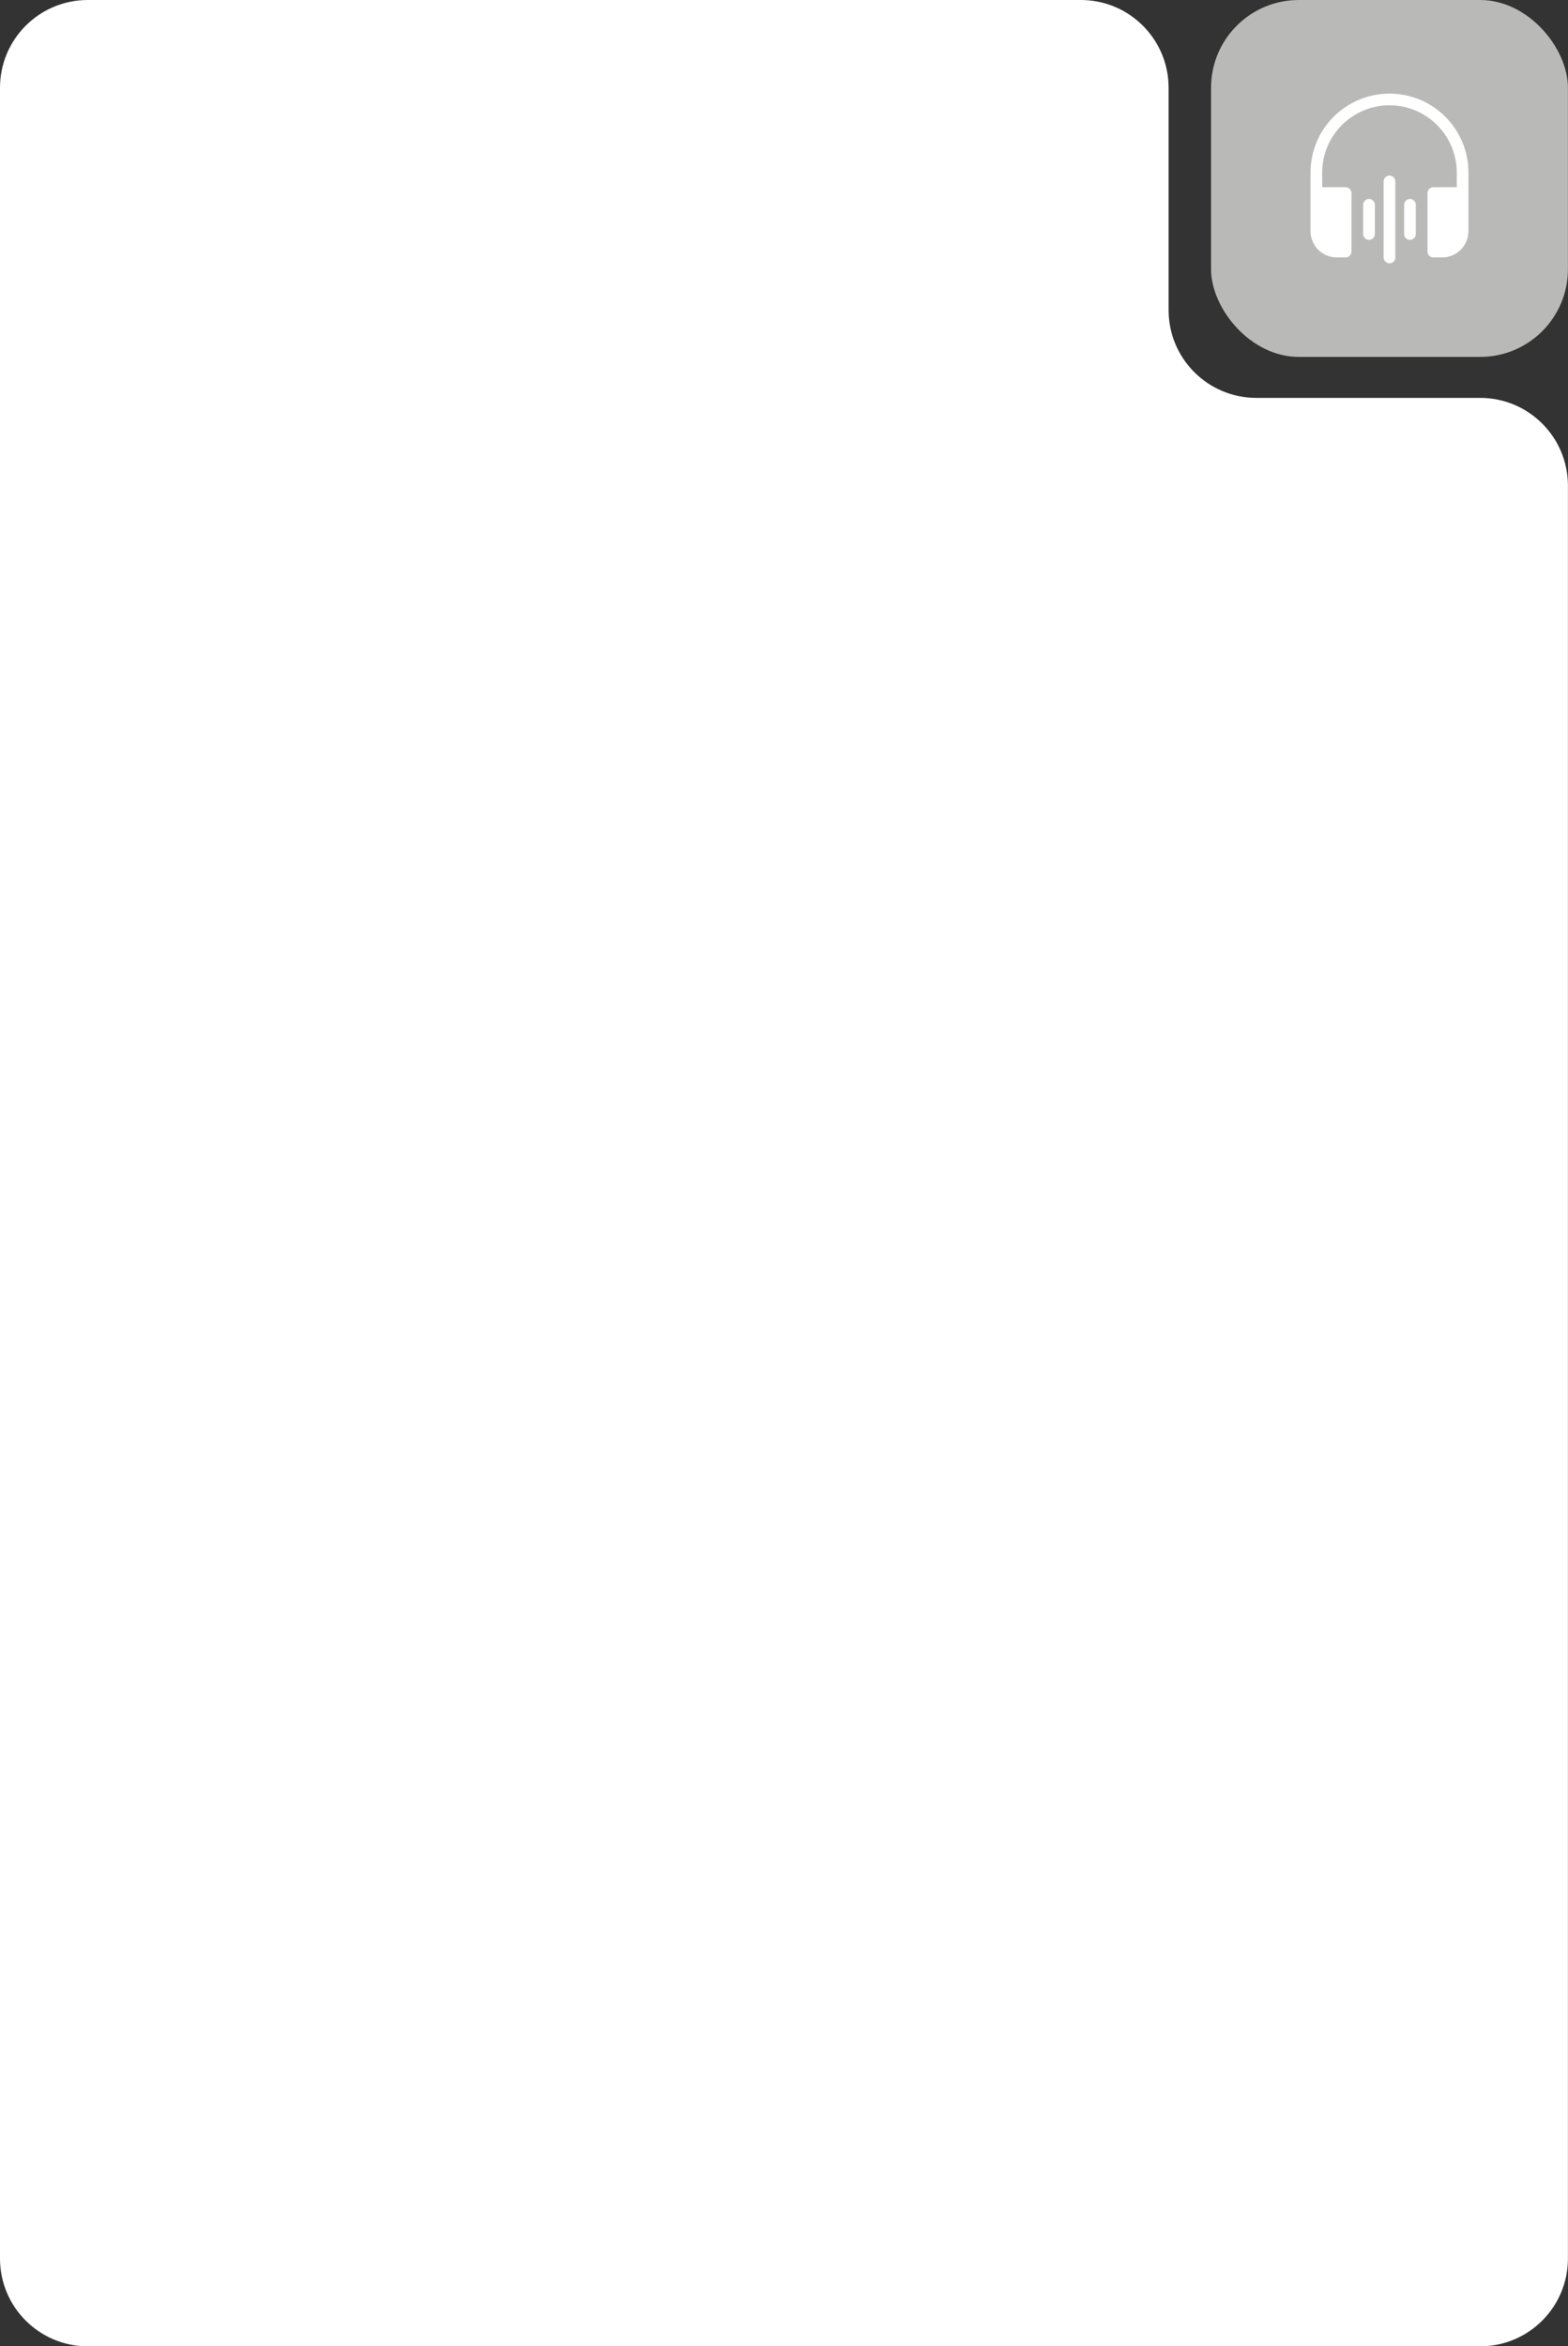
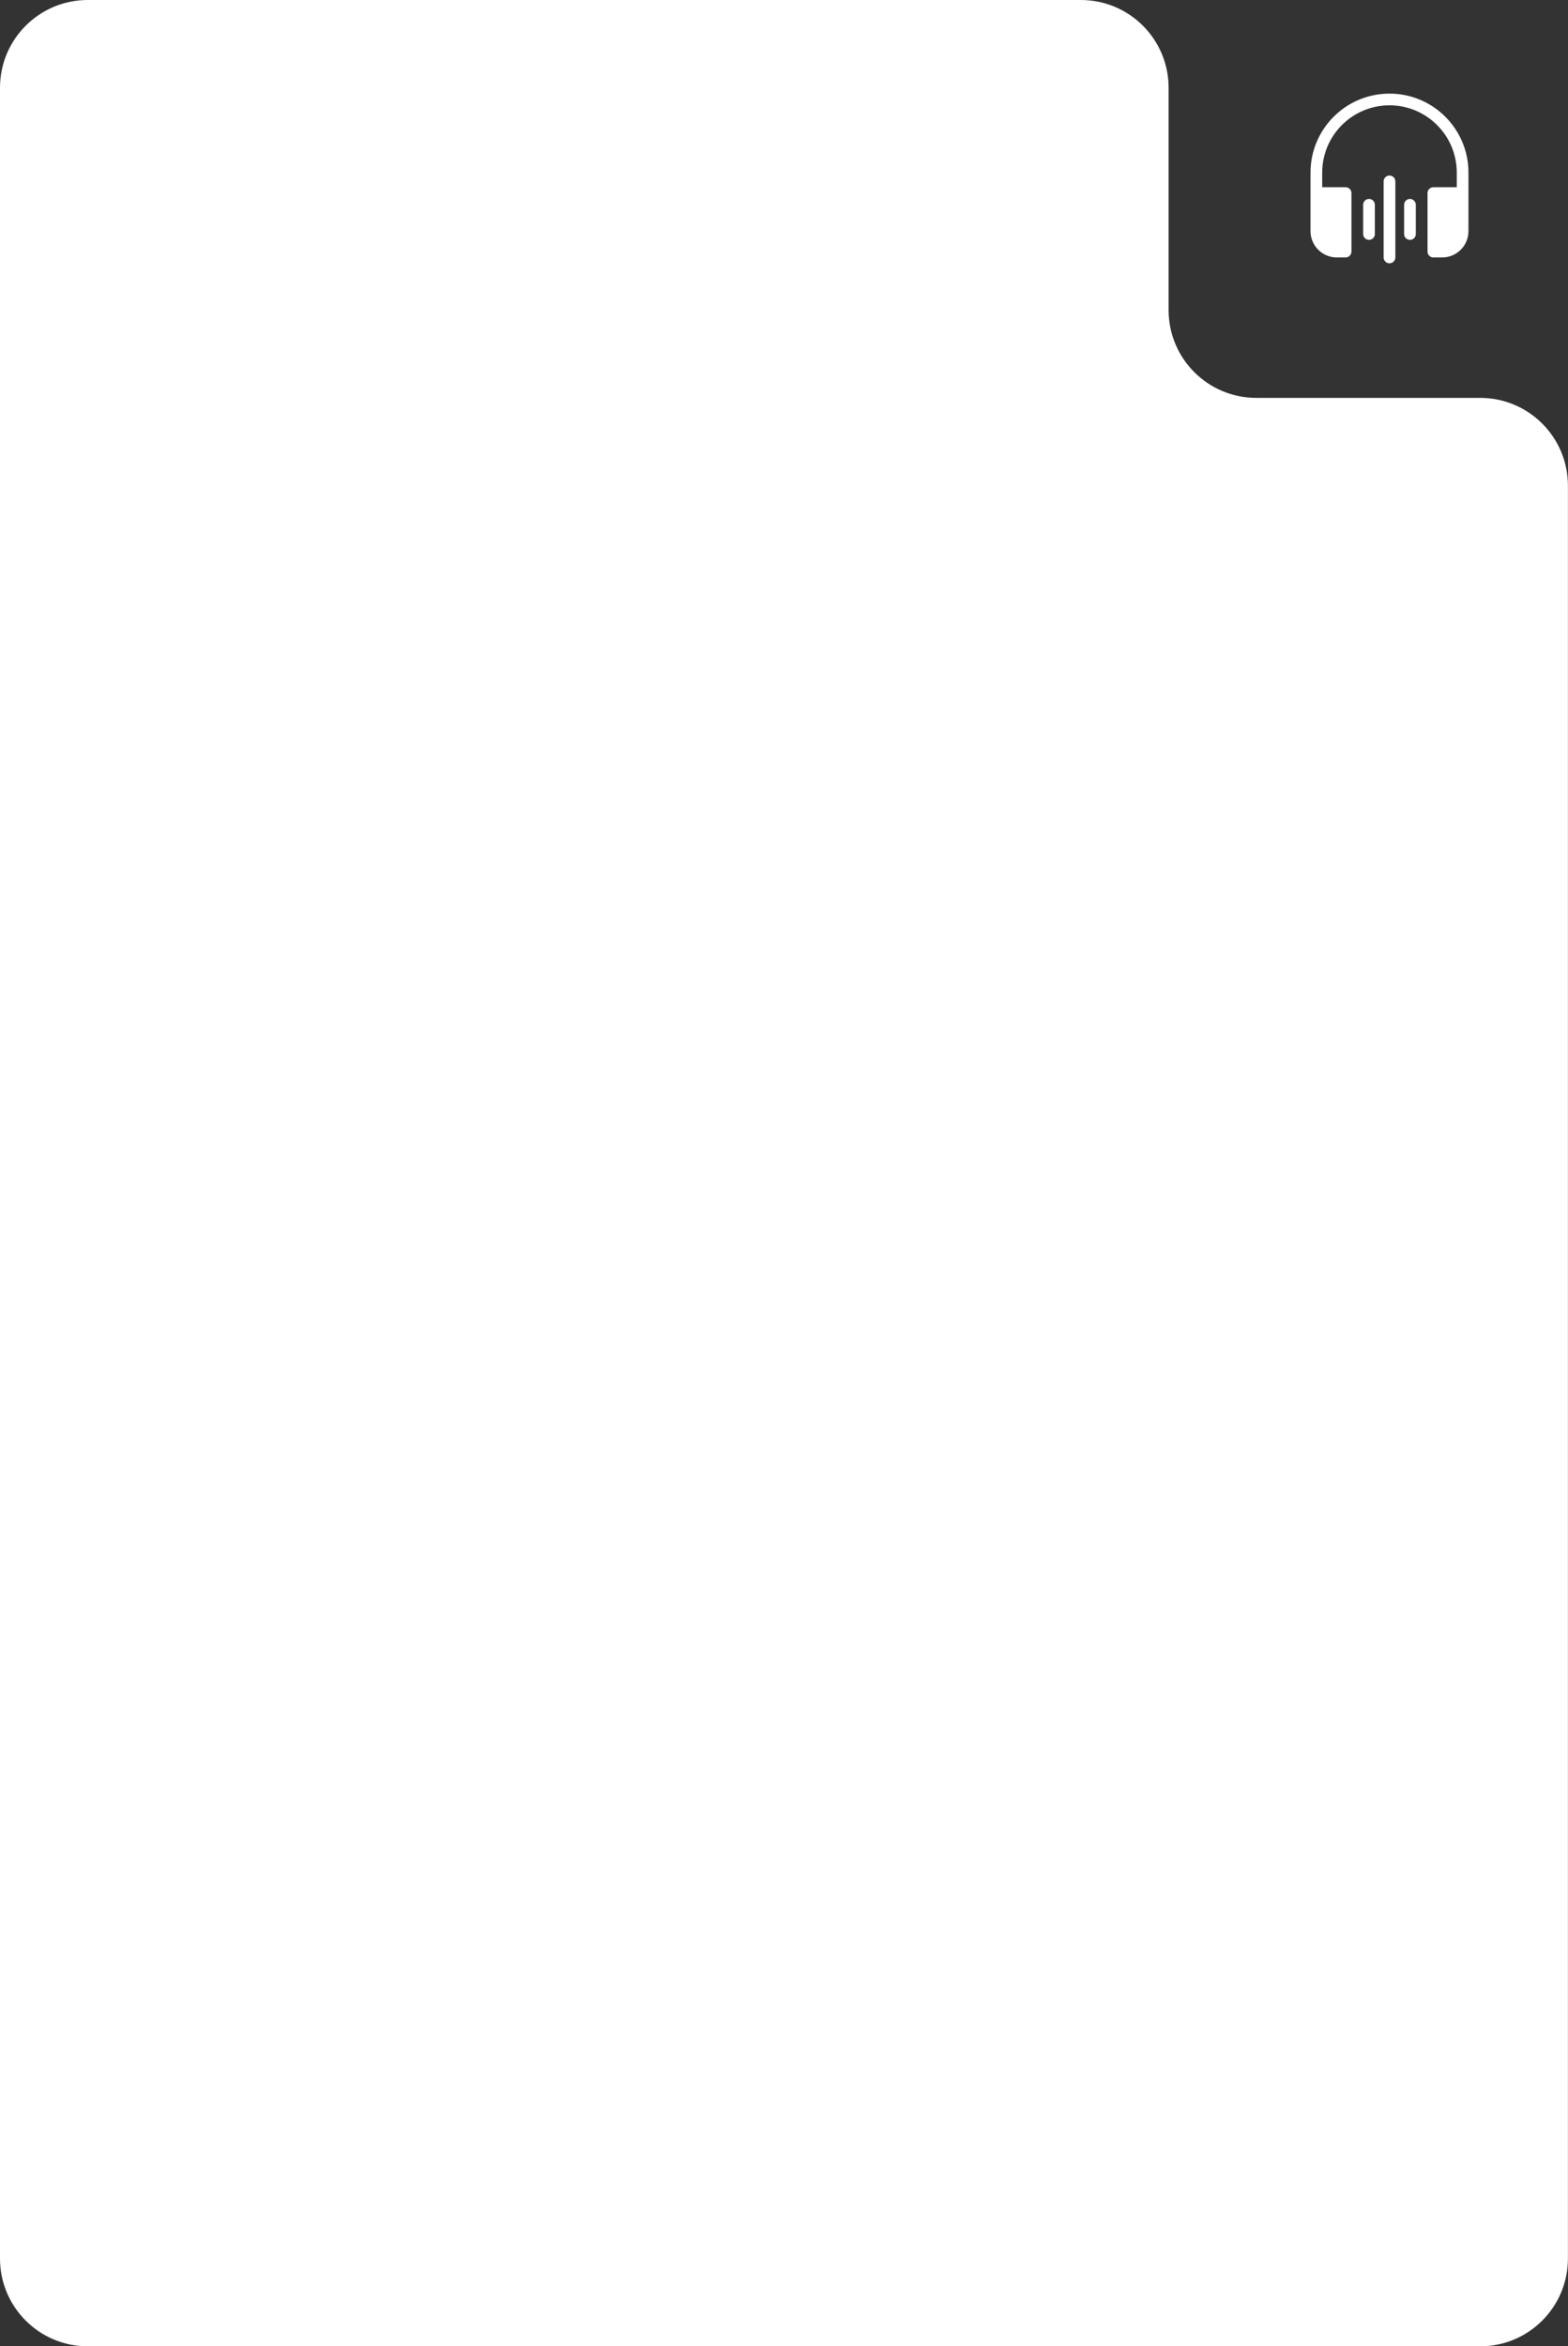
<svg xmlns="http://www.w3.org/2000/svg" width="921" height="1378" viewBox="0 0 921 1378" fill="none">
  <rect x="0" y="0" width="921" height="1378" fill="#333333" stroke="none" />
  <path d="M51.546 1378H869.411C897.88 1378 920.958 1354.92 920.958 1326.45V285.222C920.958 256.754 897.88 233.676 869.411 233.676H737.953C709.485 233.676 686.407 210.598 686.407 182.13V51.546C686.407 23.078 663.329 0 634.86 0H51.546C23.078 0 0 23.078 0 51.546V1326.45C0 1354.92 23.078 1378 51.546 1378Z" fill="white" />
-   <rect x="711.336" width="209.621" height="209.621" rx="51.546" fill="#B9B9B7" />
  <path d="M816.145 61.855C794.321 61.855 776.627 79.55 776.627 101.374V109.965H790.372C791.284 109.965 792.158 110.327 792.802 110.972C793.447 111.616 793.809 112.49 793.809 113.402V147.766C793.809 148.677 793.447 149.551 792.802 150.196C792.158 150.84 791.284 151.202 790.372 151.202H785.218C781.116 151.202 777.183 149.573 774.283 146.673C771.383 143.773 769.754 139.84 769.754 135.738V101.374C769.754 75.752 790.524 54.983 816.145 54.983C841.767 54.983 862.537 75.752 862.537 101.374V135.738C862.537 139.84 860.908 143.773 858.008 146.673C855.108 149.573 851.174 151.202 847.073 151.202H841.919C841.007 151.202 840.133 150.84 839.489 150.196C838.844 149.551 838.482 148.677 838.482 147.766V113.402C838.482 112.49 838.844 111.616 839.489 110.972C840.133 110.327 841.007 109.965 841.919 109.965H855.664V101.374C855.664 79.55 837.97 61.855 816.145 61.855ZM819.582 106.529C819.582 105.617 819.22 104.743 818.575 104.099C817.931 103.454 817.057 103.092 816.145 103.092C815.234 103.092 814.36 103.454 813.716 104.099C813.071 104.743 812.709 105.617 812.709 106.529V151.202C812.709 152.114 813.071 152.988 813.716 153.632C814.36 154.276 815.234 154.639 816.145 154.639C817.057 154.639 817.931 154.276 818.575 153.632C819.22 152.988 819.582 152.114 819.582 151.202V106.529ZM804.118 116.838C805.029 116.838 805.903 117.2 806.548 117.845C807.192 118.489 807.554 119.363 807.554 120.274V137.456C807.554 138.368 807.192 139.242 806.548 139.886C805.903 140.531 805.029 140.893 804.118 140.893C803.207 140.893 802.333 140.531 801.688 139.886C801.044 139.242 800.682 138.368 800.682 137.456V120.274C800.682 119.363 801.044 118.489 801.688 117.845C802.333 117.2 803.207 116.838 804.118 116.838ZM831.609 120.274C831.609 119.363 831.247 118.489 830.603 117.845C829.958 117.2 829.084 116.838 828.173 116.838C827.261 116.838 826.387 117.2 825.743 117.845C825.099 118.489 824.736 119.363 824.736 120.274V137.456C824.736 138.368 825.099 139.242 825.743 139.886C826.387 140.531 827.261 140.893 828.173 140.893C829.084 140.893 829.958 140.531 830.603 139.886C831.247 139.242 831.609 138.368 831.609 137.456V120.274Z" fill="white" />
</svg>